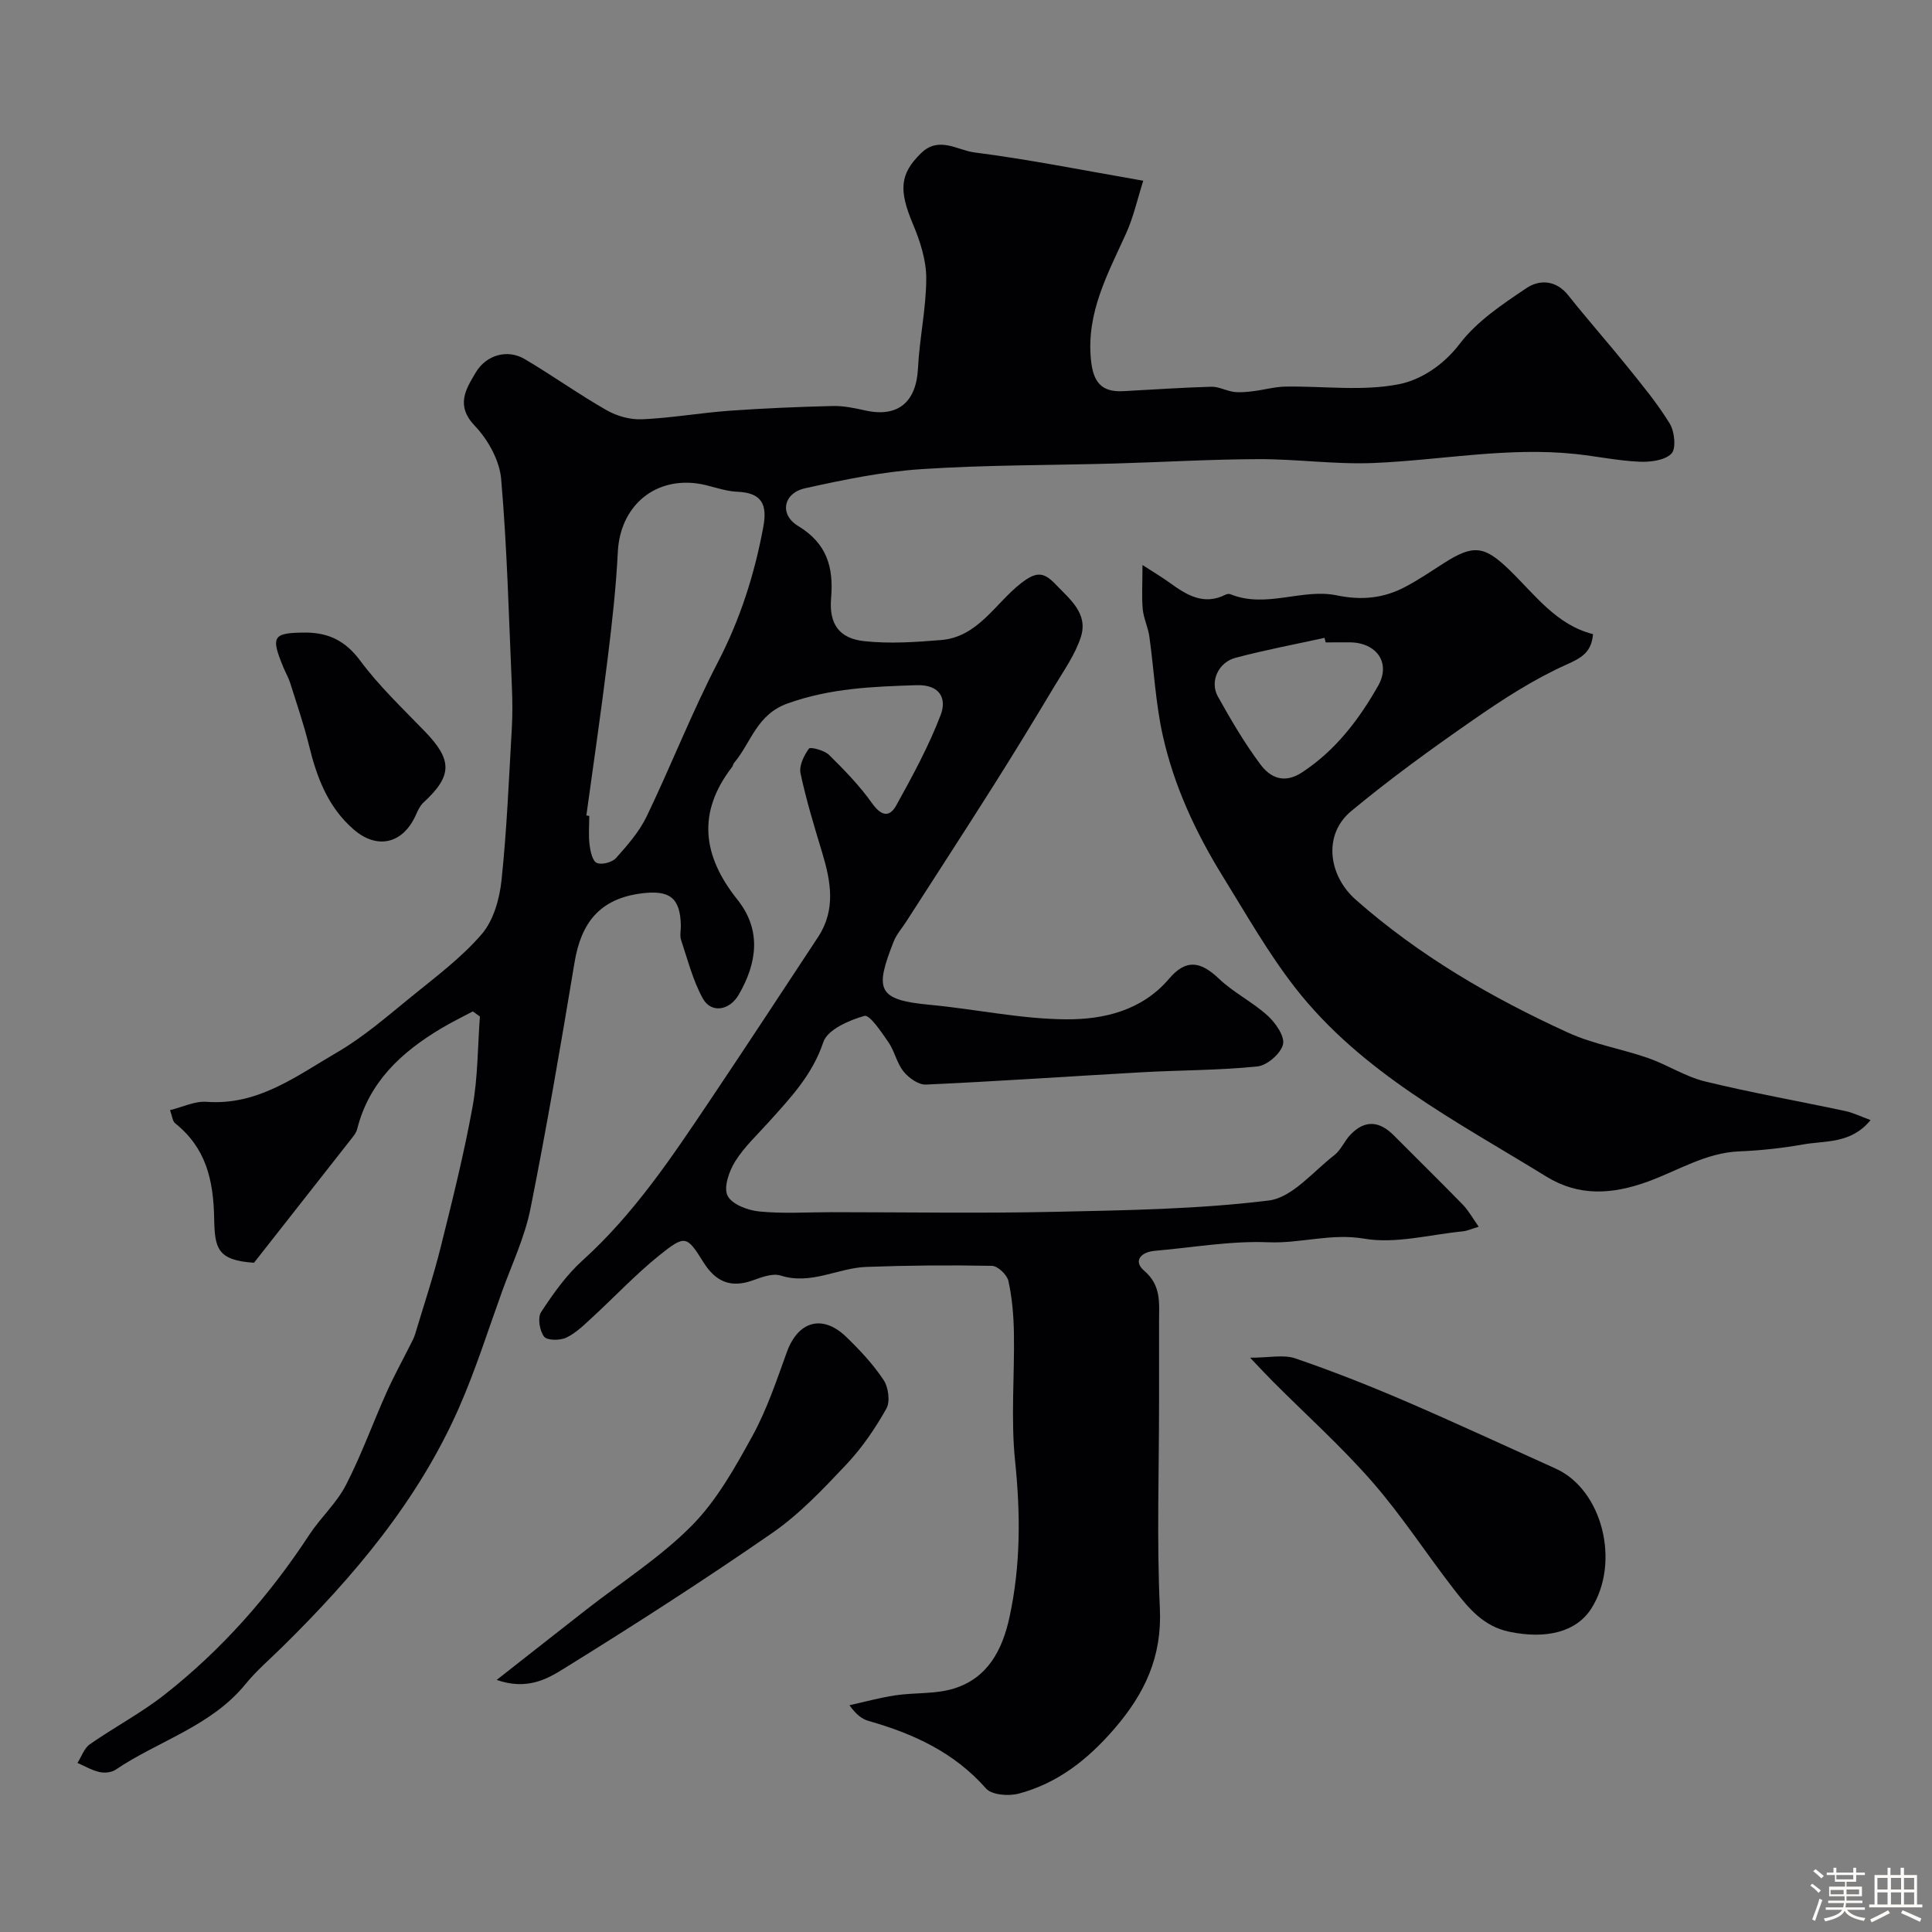
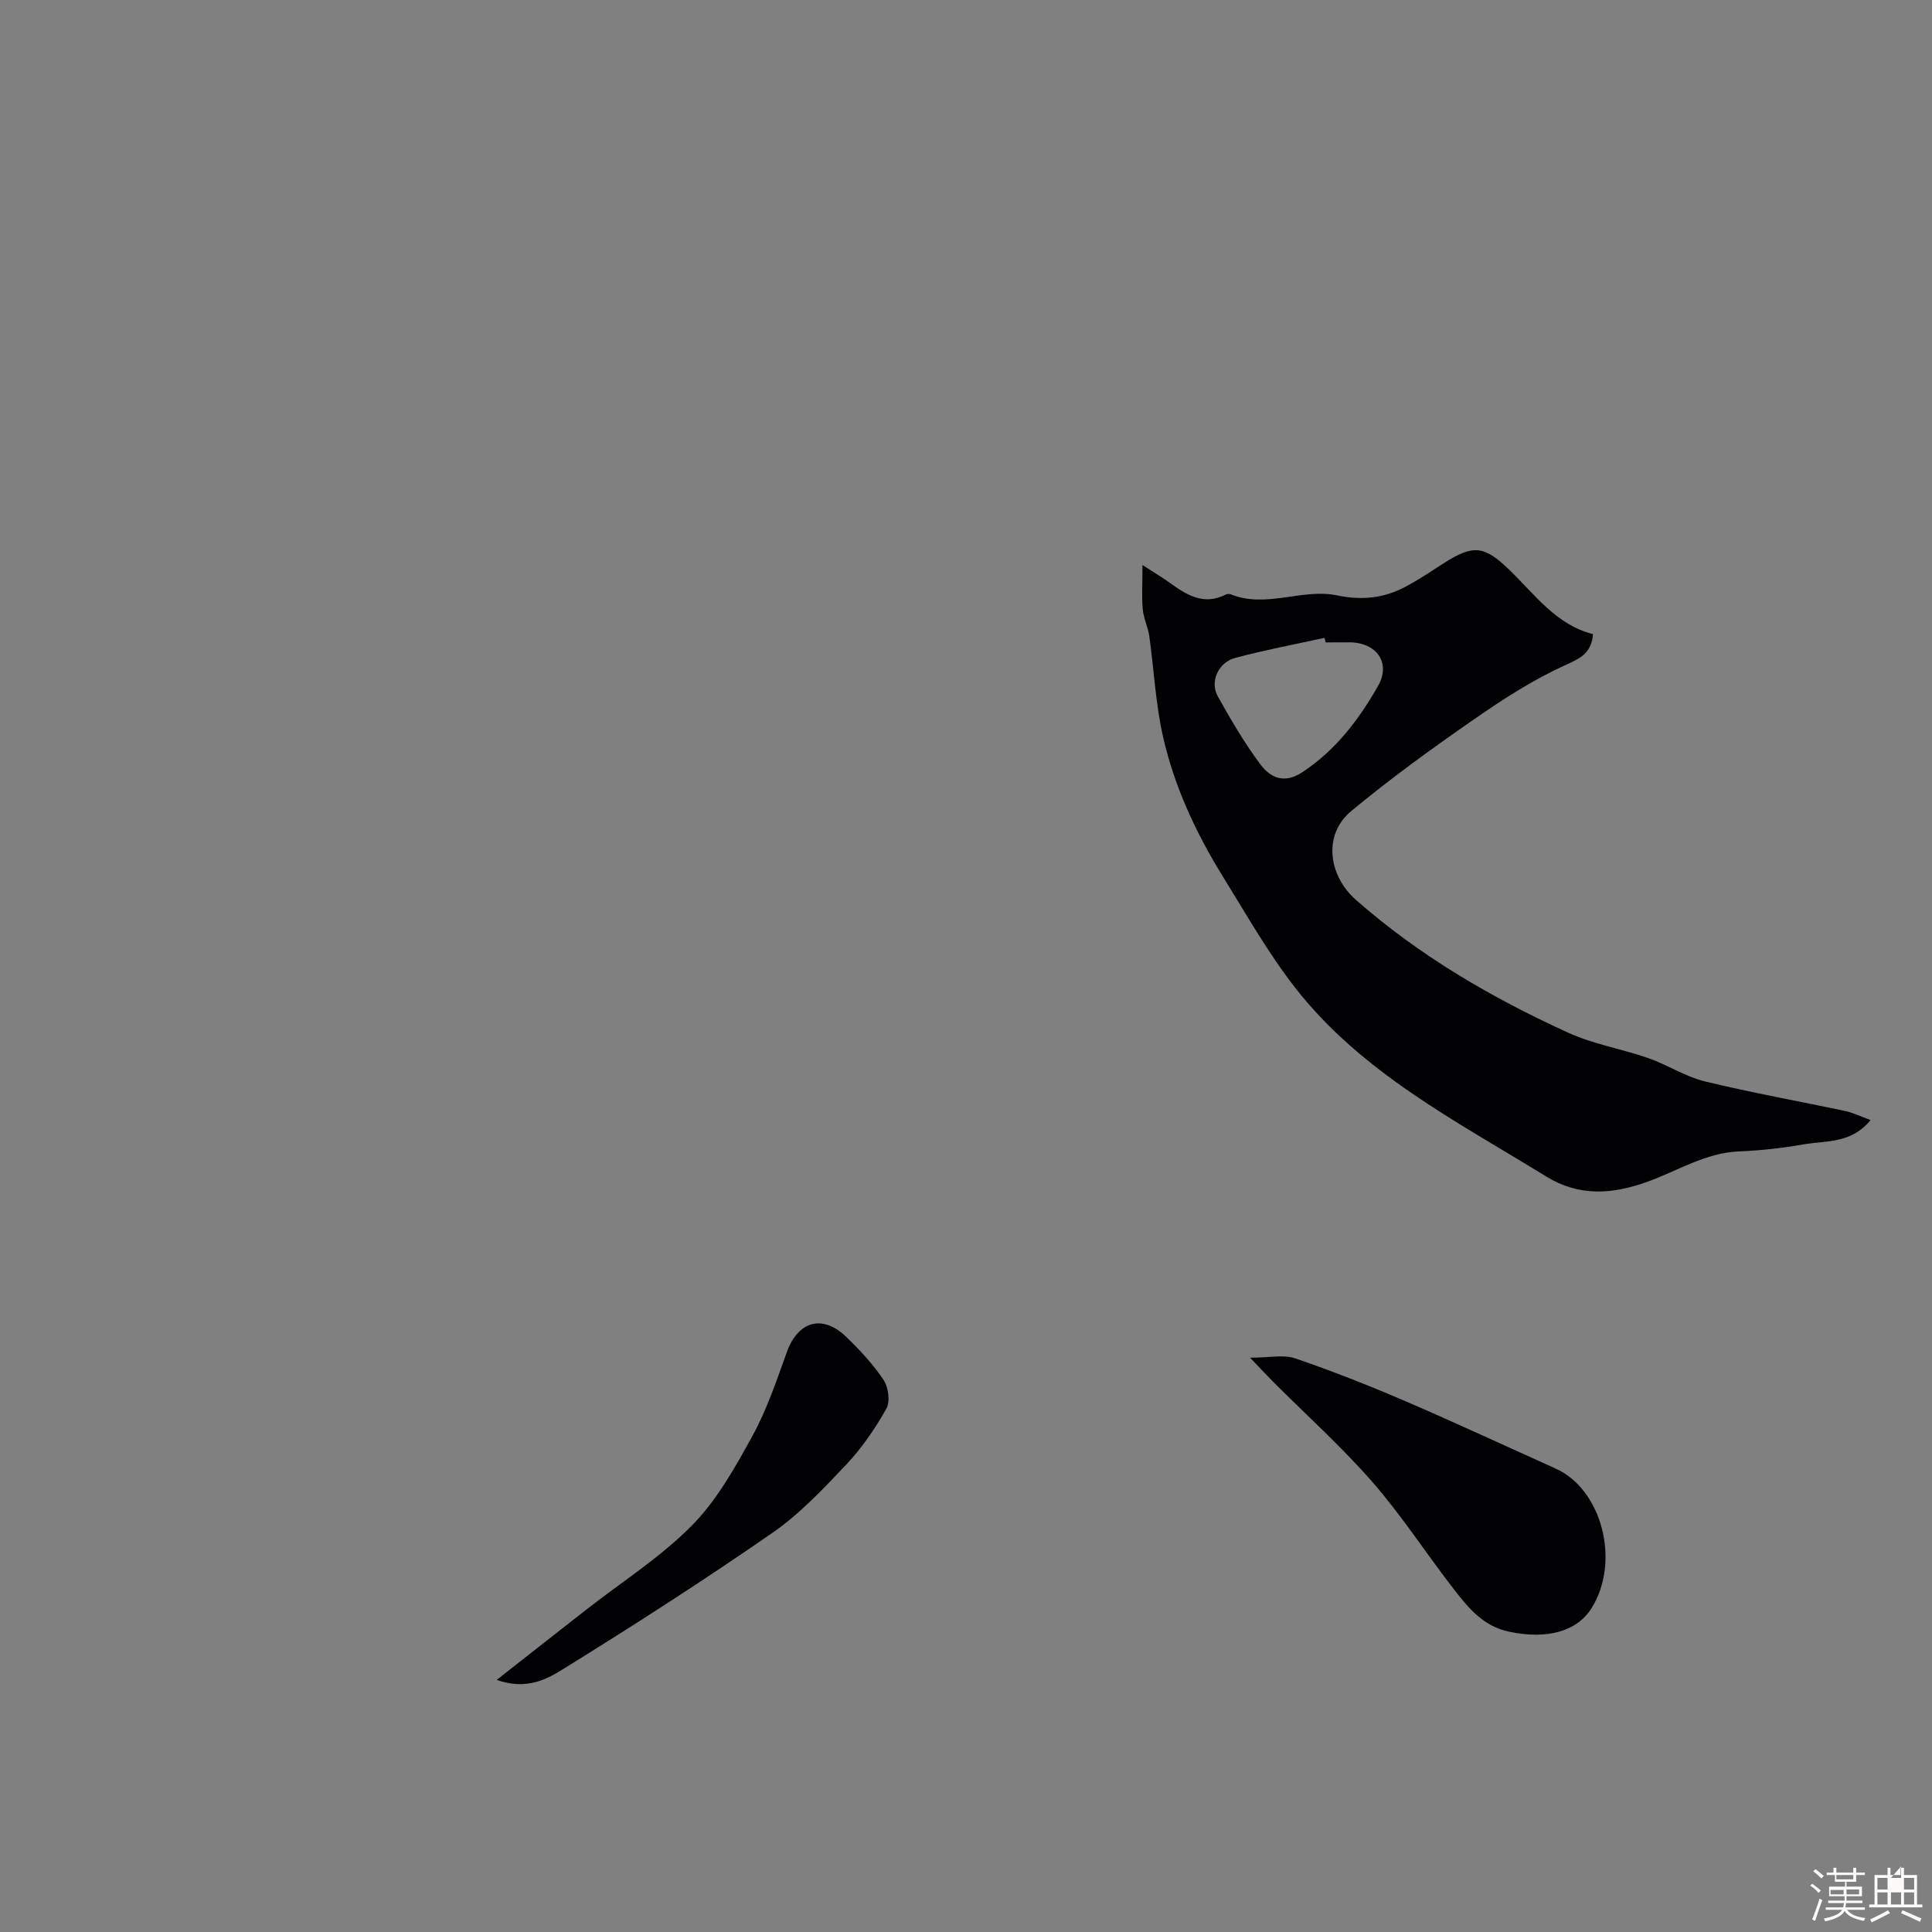
<svg xmlns="http://www.w3.org/2000/svg" enable-background="new 0 0 400 400" viewBox="0 0 400 400">
  <rect x="0" y="0" width="400" height="400" fill="#808080" stroke="none" />
  <path d="m374.8 390.4.4-.4c.7.5 1.3 1 1.8 1.4l-.5.5c-.5-.6-1.1-1.1-1.7-1.5zm1 7.3-.6-.3c.5-1.4 1.1-2.8 1.5-4.3.2.1.4.2.6.3-.5 1.3-1 2.8-1.5 4.3zm-.4-10.3.5-.4c.4.3 1 .8 1.7 1.4l-.5.5c-.5-.5-1.1-1-1.7-1.5zm2.5.3h1.7v-1h.6v1h3.5v-1h.6v1h1.8v.5h-1.8v1.4h-2v1h3.2v2h-3.2v.9h3.3v.5h-3.4c0 .3-.1.6-.1.9h4v.5h-3.7c.7.9 1.9 1.5 3.8 1.7-.1.2-.2.4-.3.6-2.1-.4-3.5-1.1-4-2.1-.4 1-1.8 1.7-4 2.2-.1-.2-.2-.4-.3-.6 2.1-.4 3.4-1 3.8-1.8h-3.4v-.5h3.6c.1-.3.1-.6.2-.9h-3.3v-.5h3.4c0-.3 0-.6 0-.9h-3.2v-2h3.3v-1h-2.1v-1.4h-1.7v-.5zm1.1 3.5v1h2.7c0-.3 0-.4 0-.4 0-.1 0-.2 0-.2 0-.1 0-.2 0-.3h-2.7zm1.2-3v.9h3.5v-.9zm4.7 3h-2.6v.6.4h2.6z" fill="#fcfbfa" />
-   <path d="m393.6 386.7h.6v1.5h2.7v6.1h1.1v.6h-11v-.6h1.1v-6.1h2.7v-1.5h.6v1.5h2.1v-1.5zm-2.7 8.8.4.6c-1.2.6-2.5 1.3-3.8 1.9-.1-.2-.2-.4-.3-.6 1.2-.6 2.5-1.2 3.7-1.9zm-2.2-6.7v2.4h2.1v-2.4zm0 3v2.5h2.1v-2.5zm2.8-3v2.4h2.1v-2.4zm0 3v2.5h2.1v-2.5zm6 6.1c-1.4-.7-2.7-1.3-3.9-1.8l.3-.6c1.5.6 2.7 1.2 3.9 1.7zm-1.2-9.1h-2.1v2.4h2.1zm-2.1 3v2.5h2.1v-2.5z" fill="#fcfbfa" />
+   <path d="m393.6 386.7h.6v1.5h2.7v6.1h1.1v.6h-11v-.6h1.1v-6.1h2.7v-1.5h.6v1.5h2.1v-1.5zm-2.7 8.8.4.6c-1.2.6-2.5 1.3-3.8 1.9-.1-.2-.2-.4-.3-.6 1.2-.6 2.5-1.2 3.7-1.9zm-2.2-6.7v2.4h2.1v-2.4zm0 3v2.5h2.1v-2.5zm2.8-3h2.1v-2.4zm0 3v2.5h2.1v-2.5zm6 6.1c-1.4-.7-2.7-1.3-3.9-1.8l.3-.6c1.5.6 2.7 1.2 3.9 1.7zm-1.2-9.1h-2.1v2.4h2.1zm-2.1 3v2.5h2.1v-2.5z" fill="#fcfbfa" />
  <g fill="#010103">
-     <path d="m97.89 209.4c-2.21 1.18-4.47 2.27-6.61 3.56-8.2 4.9-14.89 11.08-17.33 20.8-.15.6-.54 1.18-.94 1.68-6.64 8.47-13.29 16.93-20.42 26-7.66-.5-8.13-3.05-8.25-9.18-.15-8.03-1.71-14.6-8.09-19.71-.54-.43-.59-1.47-1.05-2.71 2.59-.63 5.14-1.9 7.59-1.72 10.65.79 18.62-5.37 26.97-10.22 5.54-3.22 10.48-7.54 15.49-11.61 5.03-4.09 10.32-8.04 14.5-12.9 2.42-2.82 3.67-7.25 4.08-11.1 1.11-10.49 1.53-21.05 2.14-31.58.16-2.82.13-5.67.01-8.5-.63-14.35-.98-28.73-2.22-43.03-.33-3.84-2.71-8.14-5.44-11-4.04-4.23-1.89-7.57.16-11.03 2.18-3.69 6.58-4.91 10.13-2.82 5.75 3.39 11.2 7.3 17 10.61 2.13 1.22 4.91 1.98 7.34 1.87 6.04-.27 12.04-1.33 18.08-1.77 7.09-.51 14.19-.8 21.3-.98 2.25-.06 4.55.41 6.76.91 6.79 1.54 10.63-1.69 10.97-8.74.31-6.22 1.7-12.4 1.71-18.6.01-3.74-1.26-7.67-2.74-11.19-2.99-7.1-2.74-10.42 1.66-14.72 3.7-3.62 7.54-.61 11.05-.16 11.28 1.44 22.46 3.69 34.96 5.86-1.22 3.82-2.02 7.53-3.56 10.92-3.78 8.36-8.25 16.37-7.27 26.15.45 4.5 2.06 6.73 6.63 6.5 6.09-.32 12.18-.75 18.28-.92 1.55-.04 3.11.86 4.7 1.07 1.3.16 2.66.01 3.97-.15 2.24-.27 4.46-.91 6.69-.95 7.85-.13 15.91 1 23.48-.49 4.46-.88 9.15-3.84 12.61-8.38 3.55-4.66 8.82-8.17 13.79-11.51 2.69-1.81 6.11-1.73 8.67 1.48 3.98 5.02 8.24 9.81 12.26 14.8 3.07 3.82 6.23 7.62 8.77 11.79 1 1.64 1.34 5.18.32 6.2-1.41 1.41-4.41 1.77-6.68 1.66-4.39-.2-8.75-1.12-13.14-1.59-14.05-1.5-27.9 1.28-41.86 1.86-7.91.33-15.86-.83-23.8-.8-9.96.03-19.92.63-29.89.91-13.3.37-26.63.28-39.89 1.16-8.09.53-16.15 2.2-24.09 3.96-4.53 1-5.37 5.43-1.46 7.8 5.95 3.6 7.39 8.5 6.84 14.96-.46 5.39 1.71 8.35 6.89 8.9 5.24.56 10.62.2 15.9-.24 7.65-.64 11.19-7.6 16.5-11.73 3.08-2.4 4.64-2.48 7.15.16 2.99 3.14 6.84 6.06 5.27 10.94-1.17 3.63-3.5 6.91-5.49 10.23-4.08 6.81-8.21 13.6-12.45 20.31-6.01 9.51-12.14 18.93-18.22 28.4-.88 1.37-2.02 2.64-2.6 4.13-3.9 9.91-3.49 12.06 7.44 13.08 9.45.88 18.86 2.95 28.29 3.01 7.79.05 15.69-1.82 21.29-8.4 3.42-4.02 6.39-3.76 10.32-.02 3.04 2.9 6.99 4.84 10.1 7.67 1.64 1.49 3.58 4.29 3.17 5.95-.47 1.9-3.28 4.34-5.28 4.55-7.87.82-15.82.76-23.74 1.2-14.97.84-29.93 1.88-44.91 2.56-1.54.07-3.56-1.38-4.63-2.71-1.4-1.73-1.85-4.2-3.13-6.06-1.45-2.1-3.89-5.76-4.97-5.45-3.2.9-7.65 2.85-8.51 5.43-2.25 6.74-6.74 11.48-11.21 16.45-2.42 2.7-5.15 5.22-7.04 8.25-1.26 2.02-2.43 5.35-1.58 7.09.87 1.78 4.18 3.04 6.54 3.27 4.95.49 9.98.15 14.98.15 15.33 0 30.67.26 46-.07 14.87-.33 29.82-.53 44.54-2.35 4.85-.6 9.17-5.99 13.57-9.39 1.37-1.06 2.09-2.93 3.32-4.22 2.98-3.13 6-2.88 8.98.12 4.74 4.78 9.56 9.49 14.26 14.31 1.2 1.23 2.05 2.8 3.33 4.61-1.51.45-2.39.87-3.31.96-6.83.67-13.89 2.63-20.42 1.51-6.88-1.17-13.17 1.03-19.81.75-7.81-.33-15.69 1.1-23.54 1.77-2.87.25-4.51 2.13-2.2 4.1 3.57 3.04 3.11 6.64 3.1 10.4-.01 5.69 0 11.38 0 17.07 0 14.17-.49 28.35.17 42.49.46 9.99-3.13 17.61-9.43 24.9-5.5 6.37-11.72 11.27-19.79 13.42-2.09.56-5.59.29-6.78-1.07-6.59-7.48-15.04-11.34-24.31-13.98-1.35-.38-2.55-1.28-3.96-3.25 3.16-.7 6.3-1.57 9.5-2.05 4.06-.6 8.37-.22 12.2-1.43 6.92-2.18 9.95-7.92 11.43-14.73 2.34-10.75 2.29-21.46 1.16-32.4-.9-8.74-.09-17.65-.24-26.48-.06-3.6-.37-7.25-1.14-10.75-.28-1.28-2.2-3.11-3.4-3.13-8.67-.17-17.35-.1-26.02.22-5.91.22-11.45 3.79-17.73 1.79-1.65-.52-3.9.32-5.72.98-4.58 1.66-7.73.34-10.28-3.75-3.44-5.52-3.79-5.7-9.14-1.4-4.89 3.93-9.21 8.55-13.84 12.81-1.69 1.55-3.39 3.25-5.4 4.21-1.29.62-3.97.62-4.6-.2-.93-1.21-1.38-3.92-.63-5.07 2.5-3.82 5.23-7.68 8.6-10.72 10.63-9.6 18.46-21.35 26.34-33.08 7.55-11.24 14.96-22.56 22.41-33.86 3.71-5.63 2.66-11.48.87-17.43-1.65-5.45-3.32-10.91-4.5-16.47-.33-1.57.71-3.7 1.74-5.12.29-.4 3.19.34 4.16 1.3 3.17 3.12 6.31 6.36 8.88 9.97 1.87 2.63 3.58 3.12 5.05.47 3.37-6.09 6.73-12.26 9.2-18.74 1.23-3.23-.03-6.29-5.01-6.13-9.04.29-17.84.62-26.64 3.76-6.52 2.32-7.58 8.13-11.13 12.32-.2.24-.23.62-.43.87-7.29 9.45-6.09 18.43 1.1 27.43 5.04 6.31 4.11 13.11.28 19.71-1.91 3.3-5.71 3.89-7.43.77-2.06-3.73-3.13-8.02-4.5-12.11-.3-.9-.03-1.99-.05-2.99-.11-5.87-2.44-7.38-8.17-6.65-8.64 1.1-12.48 6.12-13.83 14.25-2.84 17.06-5.75 34.11-9.14 51.06-1.17 5.84-3.8 11.39-5.85 17.04-2.91 8.06-5.49 16.28-8.93 24.11-8.46 19.25-21.81 35.01-36.65 49.61-2.54 2.5-5.29 4.85-7.53 7.6-7.13 8.78-18.03 11.75-26.94 17.77-.85.57-2.29.71-3.33.47-1.58-.36-3.04-1.23-4.55-1.88.84-1.32 1.39-3.06 2.58-3.88 5.07-3.54 10.62-6.46 15.47-10.27 11.84-9.31 21.7-20.5 29.96-33.11 2.33-3.55 5.64-6.53 7.56-10.26 3.19-6.18 5.55-12.78 8.4-19.15 1.5-3.36 3.29-6.6 4.94-9.89.36-.71.75-1.42.98-2.17 1.81-6.03 3.81-12.02 5.33-18.13 2.4-9.62 4.81-19.26 6.58-29.01 1.11-6.11 1.05-12.44 1.52-18.67-.46-.32-.97-.69-1.47-1.06zm23.51-40.56c.2.03.4.05.6.08 0 2-.18 4.02.06 5.98.17 1.35.6 3.36 1.5 3.76 1.02.45 3.18-.12 3.99-1.02 2.37-2.66 4.82-5.45 6.34-8.62 5.08-10.57 9.35-21.54 14.75-31.94 4.63-8.93 7.59-18.22 9.4-28.02.85-4.6-.29-7.05-5.41-7.25-2.87-.11-5.67-1.41-8.56-1.75-9.02-1.07-15.69 5.1-16.15 14.14-.37 7.37-1.19 14.73-2.1 22.06-1.33 10.87-2.93 21.72-4.42 32.58z" />
    <path d="m236.54 116.98c2.6 1.68 4.1 2.57 5.5 3.58 3.55 2.57 7.13 4.89 11.74 2.54.27-.14.71-.18.98-.07 7.35 3 14.82-1.25 22 .23 5.22 1.08 9.72.6 14.19-1.76 2.73-1.44 5.31-3.19 7.91-4.86 6.19-3.97 8.45-3.69 13.68 1.39 5.28 5.12 9.7 11.36 17.28 13.26-.34 3.81-2.38 4.91-5.59 6.35-6.79 3.05-13.16 7.19-19.3 11.46-8.61 5.97-17.13 12.15-25.19 18.84-5.83 4.84-4.77 13.3.99 18.37 13.15 11.58 28.09 20.26 43.9 27.48 5.25 2.4 11.13 3.36 16.63 5.28 3.98 1.39 7.66 3.83 11.71 4.82 9.64 2.35 19.42 4.08 29.13 6.15 1.54.33 3 1.06 5.18 1.86-4.04 4.97-9.36 4.22-14 5.05-4.35.77-8.78 1.25-13.19 1.43-6.92.28-12.7 3.99-18.9 6.25-7.44 2.7-14.3 3.11-21.05-1.04-18.55-11.43-38.26-21.47-52.02-39.13-5.58-7.17-10.11-15.18-14.91-22.94-5.65-9.13-10.17-18.84-12.49-29.33-1.48-6.68-1.81-13.61-2.76-20.41-.27-1.92-1.19-3.75-1.37-5.67-.23-2.64-.05-5.29-.05-9.13zm37.92 16.02c-.08-.31-.15-.62-.23-.94-6.16 1.35-12.37 2.52-18.46 4.14-3.54.94-5.33 4.93-3.64 7.97 2.69 4.83 5.5 9.63 8.79 14.05 2.04 2.74 4.89 4.16 8.66 1.69 6.95-4.55 11.77-10.94 15.74-17.91 2.72-4.78-.35-8.98-5.87-9.01-1.67 0-3.33.01-4.99.01z" />
    <path d="m258.82 281.1c4.01 0 6.92-.69 9.32.13 7.65 2.61 15.19 5.59 22.62 8.78 10.51 4.52 20.89 9.35 31.33 14.05 9.63 4.34 13.46 19.32 7.4 28.93-3.07 4.87-9.32 6.46-17.03 4.84-5.32-1.11-8.4-4.86-11.39-8.71-5.71-7.35-10.78-15.23-16.88-22.23-6.38-7.32-13.67-13.87-20.55-20.76-1.27-1.27-2.49-2.59-4.82-5.03z" />
    <path d="m102.83 347.81c6.97-5.47 12.75-10.02 18.54-14.54 7.34-5.74 15.34-10.82 21.84-17.39 5.18-5.23 8.97-12.03 12.57-18.58 3-5.46 5-11.5 7.14-17.39 2.31-6.38 7.36-7.87 12.26-3.14 2.83 2.73 5.58 5.67 7.75 8.93 1.01 1.51 1.41 4.49.58 5.95-2.32 4.12-5.07 8.15-8.31 11.58-4.76 5.04-9.62 10.21-15.28 14.13-14.15 9.8-28.65 19.12-43.29 28.18-3.4 2.11-7.55 4.44-13.8 2.27z" />
-     <path d="m63.43 130.97c4.68.05 8.13 1.76 11.13 5.79 3.91 5.28 8.77 9.88 13.36 14.63 5.79 5.98 5.77 9.23-.26 14.78-.69.64-1.14 1.6-1.53 2.49-2.65 6.03-8.01 7.32-12.91 3.07-5.31-4.61-7.63-10.76-9.24-17.37-1.07-4.38-2.55-8.65-3.9-12.96-.34-1.08-.93-2.08-1.37-3.14-2.73-6.58-2.27-7.28 4.72-7.29z" />
  </g>
</svg>